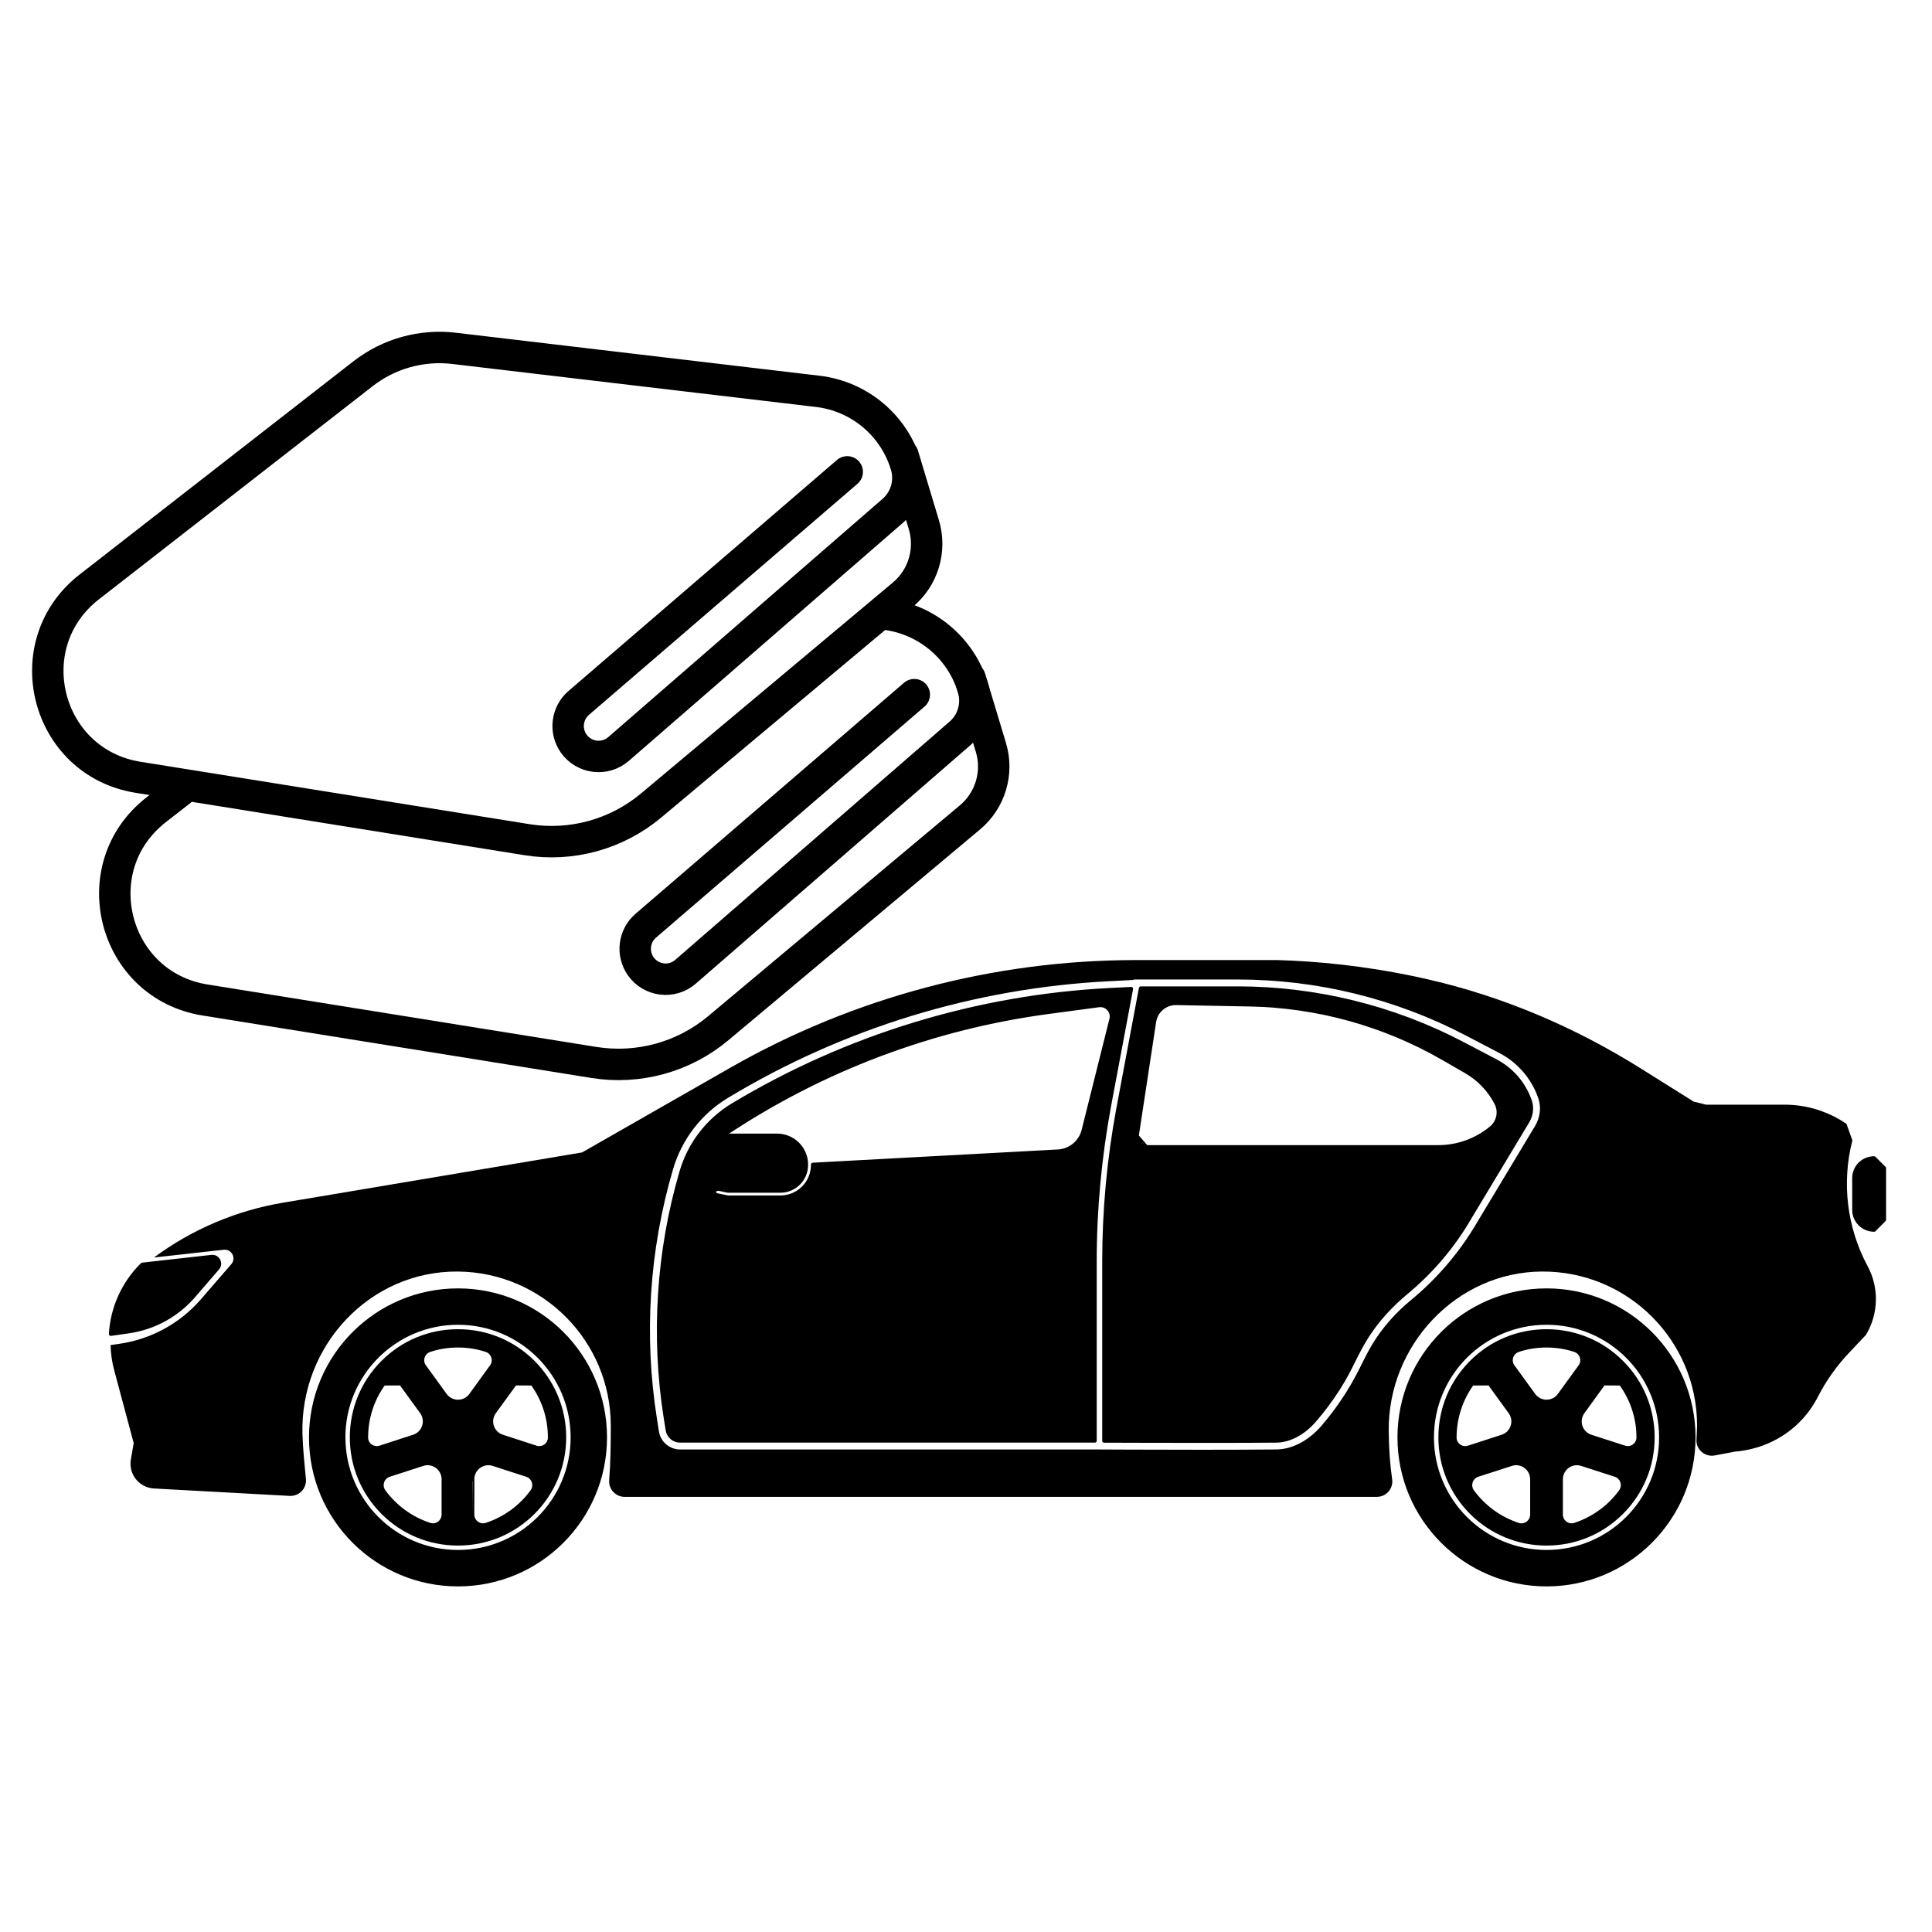
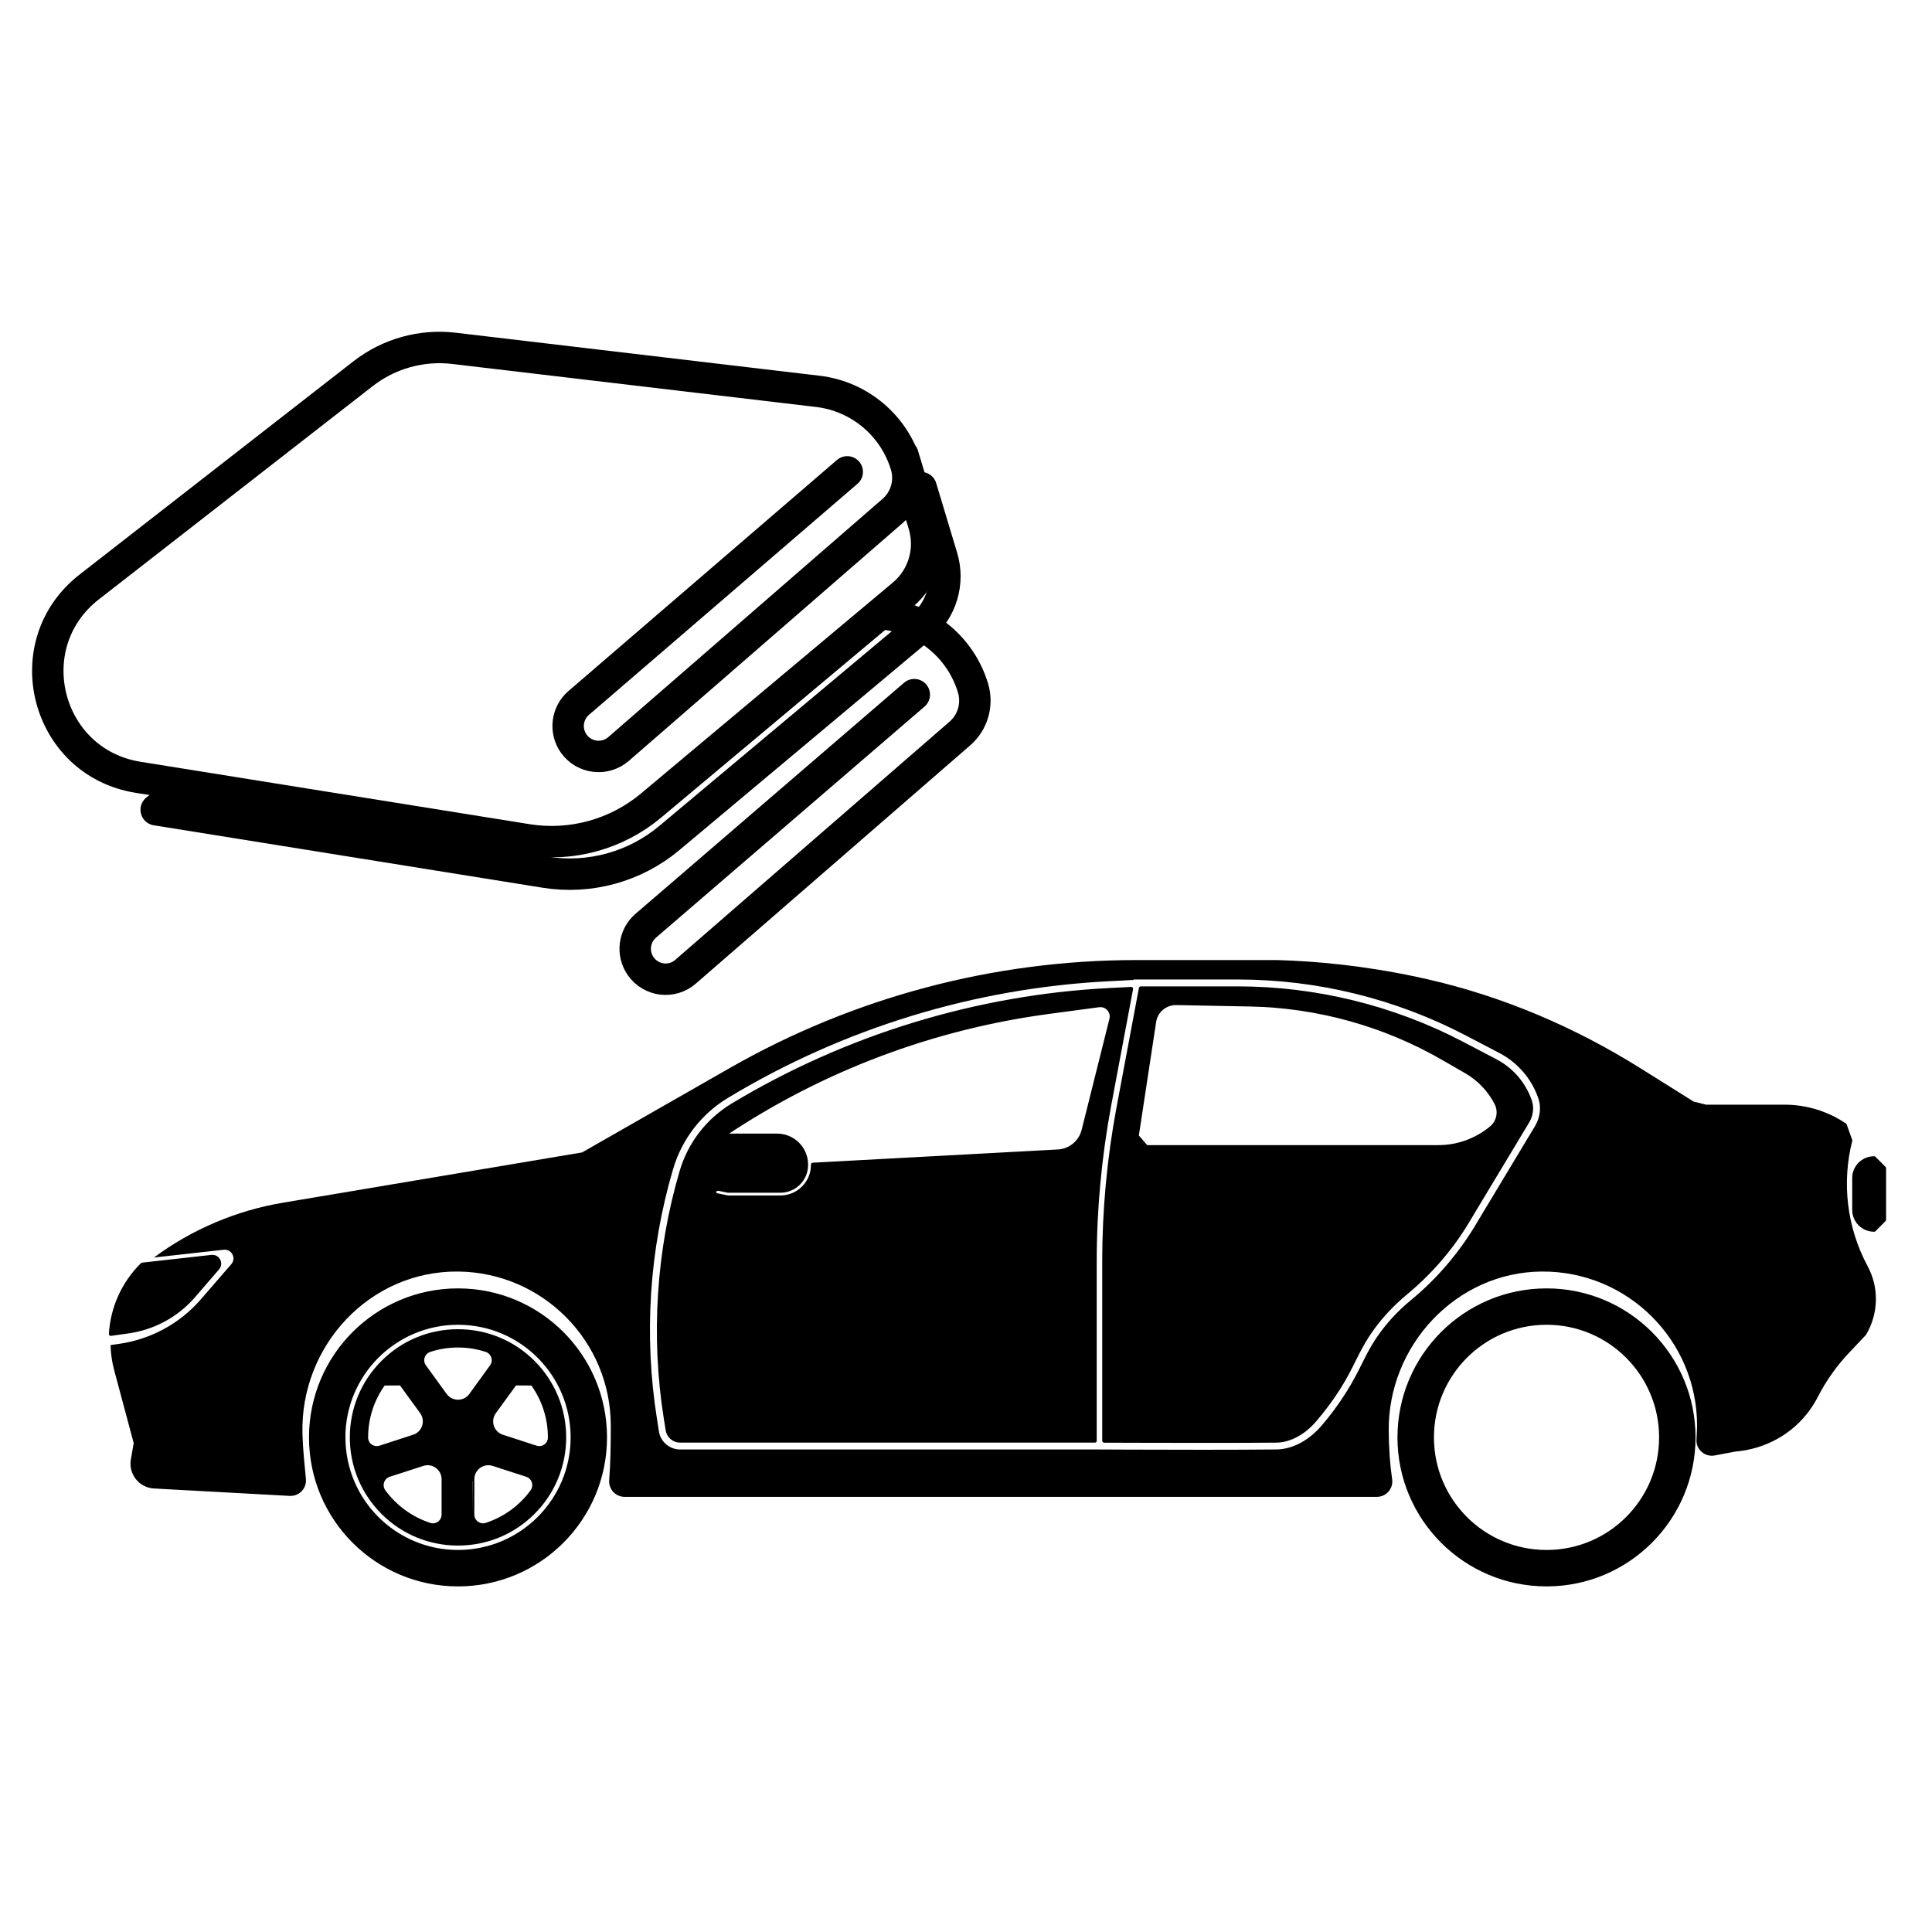
<svg xmlns="http://www.w3.org/2000/svg" style="fill-rule:evenodd;clip-rule:evenodd;stroke-linecap:round;stroke-linejoin:round;stroke-miterlimit:10;" xml:space="preserve" version="1.1" viewBox="0 0 512 512" height="100%" width="100%">
  <rect style="fill:none;" height="512" width="512" y="0" x="0" id="Artboard1" />
  <g id="Artboard11">
    <g>
      <g>
        <path style="fill:none;fill-rule:nonzero;stroke:#000;stroke-width:8.33px;" d="M224.525,125.052l-71.157,61.23c-3.149,2.714 -3.719,7.363 -1.335,10.767c2.76,3.899 8.278,4.574 11.892,1.439l72.687,-63.134c3.434,-2.984 4.799,-7.693 3.494,-12.042c-3.194,-10.602 -12.372,-18.295 -23.364,-19.6l-96.411,-11.397c-8.607,-1.02 -17.275,1.395 -24.114,6.718l-72.581,56.521c-19.57,15.251 -11.547,46.504 12.941,50.433l103.1,16.54c11.757,1.89 23.754,-1.424 32.886,-9.072l66.733,-55.891c5.384,-4.499 7.559,-11.787 5.534,-18.521l-5.549,-18.43" />
-         <path style="fill:none;fill-rule:nonzero;stroke:#000;stroke-width:8.33px;" d="M47.78,209.616l-6.389,4.978c-19.57,15.237 -11.547,46.489 12.942,50.418l103.099,16.556c11.772,1.874 23.769,-1.425 32.902,-9.073l66.733,-55.891c5.384,-4.514 7.558,-11.802 5.534,-18.52l-5.549,-18.431" />
+         <path style="fill:none;fill-rule:nonzero;stroke:#000;stroke-width:8.33px;" d="M47.78,209.616l-6.389,4.978l103.099,16.556c11.772,1.874 23.769,-1.425 32.902,-9.073l66.733,-55.891c5.384,-4.514 7.558,-11.802 5.534,-18.52l-5.549,-18.431" />
        <path style="fill:none;fill-rule:nonzero;stroke:#000;stroke-width:8.33px;" d="M242.296,184.092l-71.157,61.23c-3.15,2.714 -3.719,7.363 -1.335,10.752c2.759,3.914 8.278,4.589 11.877,1.44l72.702,-63.134c3.434,-2.97 4.783,-7.679 3.479,-12.027c-3.179,-10.603 -12.357,-18.296 -23.349,-19.601" />
      </g>
      <path style="fill-rule:nonzero;stroke:#000;stroke-width:1px;stroke-linecap:butt;stroke-miterlimit:2;" d="M496.664,325.926c-2.933,-0 -5.31,-2.363 -5.31,-5.297l0,-8.43c0,-2.933 2.377,-5.283 5.31,-5.283l2.669,2.668l-0,13.66l-2.669,2.682Z" />
      <path style="fill-rule:nonzero;stroke:#000;stroke-width:1px;stroke-linecap:butt;stroke-miterlimit:2;" d="M379.512,380.925c-0,-16.754 13.567,-30.347 30.346,-30.347c16.754,-0 30.321,13.593 30.321,30.347c-0,16.753 -13.567,30.333 -30.321,30.333c-16.779,0 -30.346,-13.58 -30.346,-30.333Zm-8.669,-0c-0,21.545 17.47,38.989 39.015,38.989c21.519,-0 38.976,-17.444 38.976,-38.989c0,-21.546 -17.457,-38.989 -38.976,-38.989c-21.545,-0 -39.015,17.443 -39.015,38.989Z" />
-       <path style="fill-rule:nonzero;stroke:#000;stroke-width:1px;stroke-linecap:butt;stroke-miterlimit:2;" d="M385.512,380.925c-0,-5.324 1.739,-10.235 4.62,-14.245l4.593,-0.026l5.482,7.553c1.7,2.324 0.624,5.616 -2.097,6.492l-8.934,2.894c-1.779,0.584 -3.664,-0.73 -3.664,-2.629l-0,-0.039Zm6.093,9.956l8.881,-2.867c2.722,-0.903 5.523,1.141 5.523,4.009l-0,9.332c-0,1.938 -1.872,3.306 -3.704,2.695c-4.899,-1.606 -9.107,-4.713 -12.094,-8.788c-1.141,-1.567 -0.438,-3.77 1.394,-4.381Zm14.829,-21.187l-5.496,-7.567c-1.129,-1.54 -0.399,-3.757 1.447,-4.341c2.336,-0.783 4.858,-1.181 7.473,-1.181c2.589,-0 5.098,0.398 7.448,1.181c1.845,0.584 2.588,2.801 1.447,4.341l-5.496,7.567c-1.673,2.323 -5.138,2.323 -6.823,-0Zm7.248,22.329c-0,-2.868 2.801,-4.912 5.522,-4.009l8.881,2.867c1.832,0.611 2.536,2.814 1.394,4.381c-2.987,4.075 -7.195,7.182 -12.107,8.788c-1.805,0.611 -3.69,-0.757 -3.69,-2.695l-0,-9.332Zm16.833,-8.43l-8.935,-2.894c-2.721,-0.876 -3.796,-4.168 -2.097,-6.492l5.469,-7.553l4.58,0.026c2.907,4.01 4.647,8.921 4.647,14.245l-0,0.039c-0.027,1.899 -1.886,3.213 -3.664,2.629Zm-40.582,-22.594c-5.324,5.323 -8.244,12.399 -8.244,19.926c-0,7.527 2.92,14.602 8.244,19.926c5.31,5.31 12.385,8.243 19.925,8.243c7.514,0 14.59,-2.933 19.9,-8.243c5.323,-5.324 8.244,-12.399 8.244,-19.926c-0,-7.527 -2.921,-14.603 -8.244,-19.926c-5.297,-5.31 -12.386,-8.244 -19.9,-8.244c-7.526,-0 -14.615,2.92 -19.925,8.244Z" />
      <path style="fill-rule:nonzero;" d="M406.805,298.407l-15.837,26.324l-0.093,0.173c-4.5,7.434 -10.222,14.085 -16.939,19.62c-3.85,3.173 -6.452,6.24 -8.217,8.669c-4.102,5.615 -4.806,9.253 -9.187,16.129c-2.15,3.372 -4.354,6.24 -6.398,8.602c-3.027,3.479 -7.275,6.147 -11.881,6.2c-5.324,0.053 -12.399,0.08 -19.515,0.08c-14.231,-0 -28.462,-0.08 -28.462,-0.08l-110.064,-0c-2.774,-0 -5.164,-2.044 -5.589,-4.779l-0.491,-3.146c-3.544,-22.17 -2.084,-44.857 4.248,-66.389c2.323,-7.899 7.514,-14.643 14.563,-18.877c30.639,-18.479 65.353,-29.113 101.09,-30.905l6.359,-0.332l0.013,-0.119l27.599,-0c21.081,-0 41.843,5.097 60.535,14.881l8.841,4.62c4.805,2.522 8.469,6.757 10.248,11.868c0.89,2.469 0.518,5.217 -0.823,7.461Zm84.098,3.809l-1.566,-4.38c-4.833,-3.306 -10.528,-5.085 -16.369,-5.085l-20.828,0l-3.292,-0.809c-4.673,-2.921 -9.373,-5.868 -14.046,-8.802c-17.403,-10.912 -36.44,-19.05 -56.445,-23.616l-3.239,-0.717c-13.714,-2.894 -26.126,-4.076 -36.627,-4.381l-37.409,0c-37.741,0 -74.832,9.85 -107.608,28.568l-39.215,22.409l-79.199,13.314c-12.412,2.071 -24.161,7.063 -34.263,14.537l18.479,-2.058c2.097,-0.239 3.412,2.204 2.031,3.81l-8.045,9.293c-5.575,6.451 -13.288,10.646 -21.731,11.841l-2.23,0.319c0.066,2.217 0.358,4.473 0.969,6.69l5.164,19.289l-0.744,4.288c-0.703,3.903 2.164,7.527 6.12,7.739l35.963,1.965c2.509,0.119 4.526,-1.978 4.301,-4.474c-0.359,-3.823 -0.784,-7.699 -0.916,-11.868c-0.677,-23.417 17.802,-43.33 41.219,-43.117c22.395,0.212 40.489,18.412 40.489,40.861c0,5.203 -0.066,9.797 -0.425,14.469c-0.159,2.377 1.713,4.381 4.089,4.381l199.352,0c2.509,0 4.421,-2.217 4.049,-4.673c-0.584,-4.088 -0.863,-8.27 -0.902,-12.77c-0.239,-22.661 17.894,-42.122 40.555,-42.268c22.727,-0.16 41.166,18.187 41.166,40.861l-0.159,3.584c-0.239,2.668 2.23,4.805 4.859,4.288l5.403,-1.022c2.336,-0.186 9.584,-1.036 16.009,-6.824c2.801,-2.509 4.66,-5.283 5.895,-7.673c2.19,-4.288 5.004,-8.244 8.323,-11.748l4.434,-4.687c3.332,-5.588 3.505,-12.491 0.425,-18.213c-5.483,-10.195 -6.917,-22.116 -4.036,-33.321Z" />
      <path style="fill-rule:nonzero;stroke:#000;stroke-width:1px;stroke-linecap:butt;stroke-miterlimit:2;" d="M395.216,298.884c-3.943,3.279 -8.908,5.085 -14.032,5.085l-77.394,-0l-2.509,-2.894l4.607,-30.281c0.425,-2.88 2.934,-4.991 5.841,-4.938l19.368,0.372c18.054,0.332 35.75,5.243 51.401,14.27l6.027,3.478c3.412,1.965 6.2,4.872 8.005,8.39c1.142,2.204 0.584,4.912 -1.314,6.518Zm9.598,-1.672c1.022,-1.713 1.261,-3.704 0.637,-5.483c-1.593,-4.593 -4.859,-8.35 -9.16,-10.593l-8.841,-4.633c-18.266,-9.559 -38.83,-14.603 -59.446,-14.603l-25.687,-0l-5.961,31.794c-2.482,13.328 -3.757,26.948 -3.757,40.502l0,47.631c4.607,0.014 15.426,0.053 26.139,0.053c8.231,0 14.802,-0.013 19.501,-0.066c3.518,-0.04 7.195,-2.018 10.129,-5.403c2.257,-2.615 4.368,-5.429 6.226,-8.337c1.952,-3.053 3.12,-5.429 4.261,-7.739c1.381,-2.735 2.669,-5.31 4.992,-8.496c2.416,-3.306 5.323,-6.372 8.615,-9.107c6.532,-5.403 12.081,-11.788 16.422,-19.023l0.079,-0.12l0.014,-0.053l15.837,-26.324Z" />
      <path style="fill-rule:nonzero;stroke:#000;stroke-width:1px;stroke-linecap:butt;stroke-miterlimit:2;" d="M91.03,380.925c0,-16.754 13.594,-30.347 30.347,-30.347c16.753,-0 30.347,13.593 30.347,30.347c-0,16.753 -13.594,30.333 -30.347,30.333c-16.753,0 -30.334,-13.58 -30.334,-30.333l-0.013,-0Zm-8.642,-0c-0,21.545 17.443,38.989 38.989,38.989c21.545,-0 38.989,-17.444 38.989,-38.989c-0,-21.546 -17.444,-38.989 -38.989,-38.989c-21.546,-0 -38.989,17.443 -38.989,38.989Z" />
      <path style="fill-rule:nonzero;stroke:#000;stroke-width:1px;stroke-linecap:butt;stroke-miterlimit:2;" d="M97.057,380.925c-0,-5.324 1.712,-10.235 4.62,-14.245l4.58,-0.026l5.495,7.553c1.673,2.324 0.611,5.616 -2.124,6.492l-8.907,2.894c-1.806,0.584 -3.664,-0.73 -3.664,-2.629l-0,-0.039Zm6.08,9.956l8.868,-2.867c2.721,-0.903 5.522,1.141 5.522,4.009l0,9.332c0,1.938 -1.858,3.306 -3.677,2.695c-4.899,-1.606 -9.12,-4.713 -12.12,-8.788c-1.142,-1.567 -0.438,-3.77 1.407,-4.381Zm14.815,-21.187l-5.483,-7.567c-1.141,-1.54 -0.411,-3.757 1.434,-4.341c2.35,-0.783 4.859,-1.181 7.474,-1.181c2.602,-0 5.111,0.398 7.474,1.181c1.819,0.584 2.562,2.801 1.42,4.341l-5.482,7.567c-1.686,2.323 -5.138,2.323 -6.837,-0Zm7.248,22.329c0,-2.868 2.801,-4.912 5.549,-4.009l8.855,2.867c1.845,0.611 2.535,2.814 1.394,4.381c-2.974,4.075 -7.196,7.182 -12.094,8.788c-1.819,0.611 -3.704,-0.757 -3.704,-2.695c0.013,0 0.013,-9.332 0.013,-9.332l-0.013,-0Zm16.833,-8.43l-8.908,-2.894c-2.748,-0.876 -3.81,-4.168 -2.124,-6.492l5.496,-7.553l4.58,0.026c2.907,4.01 4.62,8.921 4.62,14.245l-0,0.039c-0,1.899 -1.859,3.213 -3.664,2.629Zm-40.582,-22.594c-5.31,5.323 -8.244,12.399 -8.244,19.926c0,7.527 2.934,14.602 8.244,19.926c5.323,5.31 12.399,8.243 19.926,8.243c7.527,0 14.603,-2.933 19.926,-8.243c5.297,-5.324 8.244,-12.399 8.244,-19.926c-0,-7.527 -2.947,-14.603 -8.244,-19.926c-5.323,-5.31 -12.399,-8.244 -19.926,-8.244c-7.527,-0 -14.603,2.92 -19.913,8.244l-0.013,-0Z" />
      <path style="fill-rule:nonzero;stroke:#000;stroke-width:1px;stroke-linecap:butt;stroke-miterlimit:2;" d="M57.656,336.095l-6.372,7.381c-4.42,5.097 -10.527,8.429 -17.231,9.385l-4.699,0.664c0.398,-6.903 3.345,-13.474 8.35,-18.413l18.373,-2.057c1.659,-0.186 2.681,1.765 1.579,3.04Z" />
      <path style="fill-rule:nonzero;stroke:#000;stroke-width:1px;stroke-linecap:butt;stroke-miterlimit:2;" d="M294.498,270.117l-7.355,29.391c-0.783,3.173 -3.544,5.456 -6.81,5.616l-64.928,3.504l-0,0.107c-0,4.739 -3.85,8.575 -8.589,8.575l-13.913,0l-3.332,-0.677l-0.464,-1.141l1.141,-0.465l2.655,0.558l13.913,-0c3.783,-0 6.836,-3.08 6.836,-6.85l0,-0.133c0,-4.235 -3.465,-7.686 -7.699,-7.686l-13.913,-0l-0.504,0.013l0.73,-0.478c25.661,-17.112 54.893,-28.117 85.479,-32.219l13.46,-1.805c2.098,-0.279 3.81,1.633 3.293,3.677l-0,0.013Zm-0.505,22.727l5.788,-30.798l-5.615,0.279c-35.246,1.779 -69.841,12.372 -100.055,30.572c-6.544,3.983 -11.35,10.209 -13.514,17.55c-6.199,21.081 -7.633,43.688 -4.195,65.38l0.505,3.146c0.252,1.633 1.659,2.841 3.305,2.841l109.931,0l0,-47.618c0,-13.846 1.315,-27.745 3.85,-41.352Z" />
    </g>
  </g>
</svg>